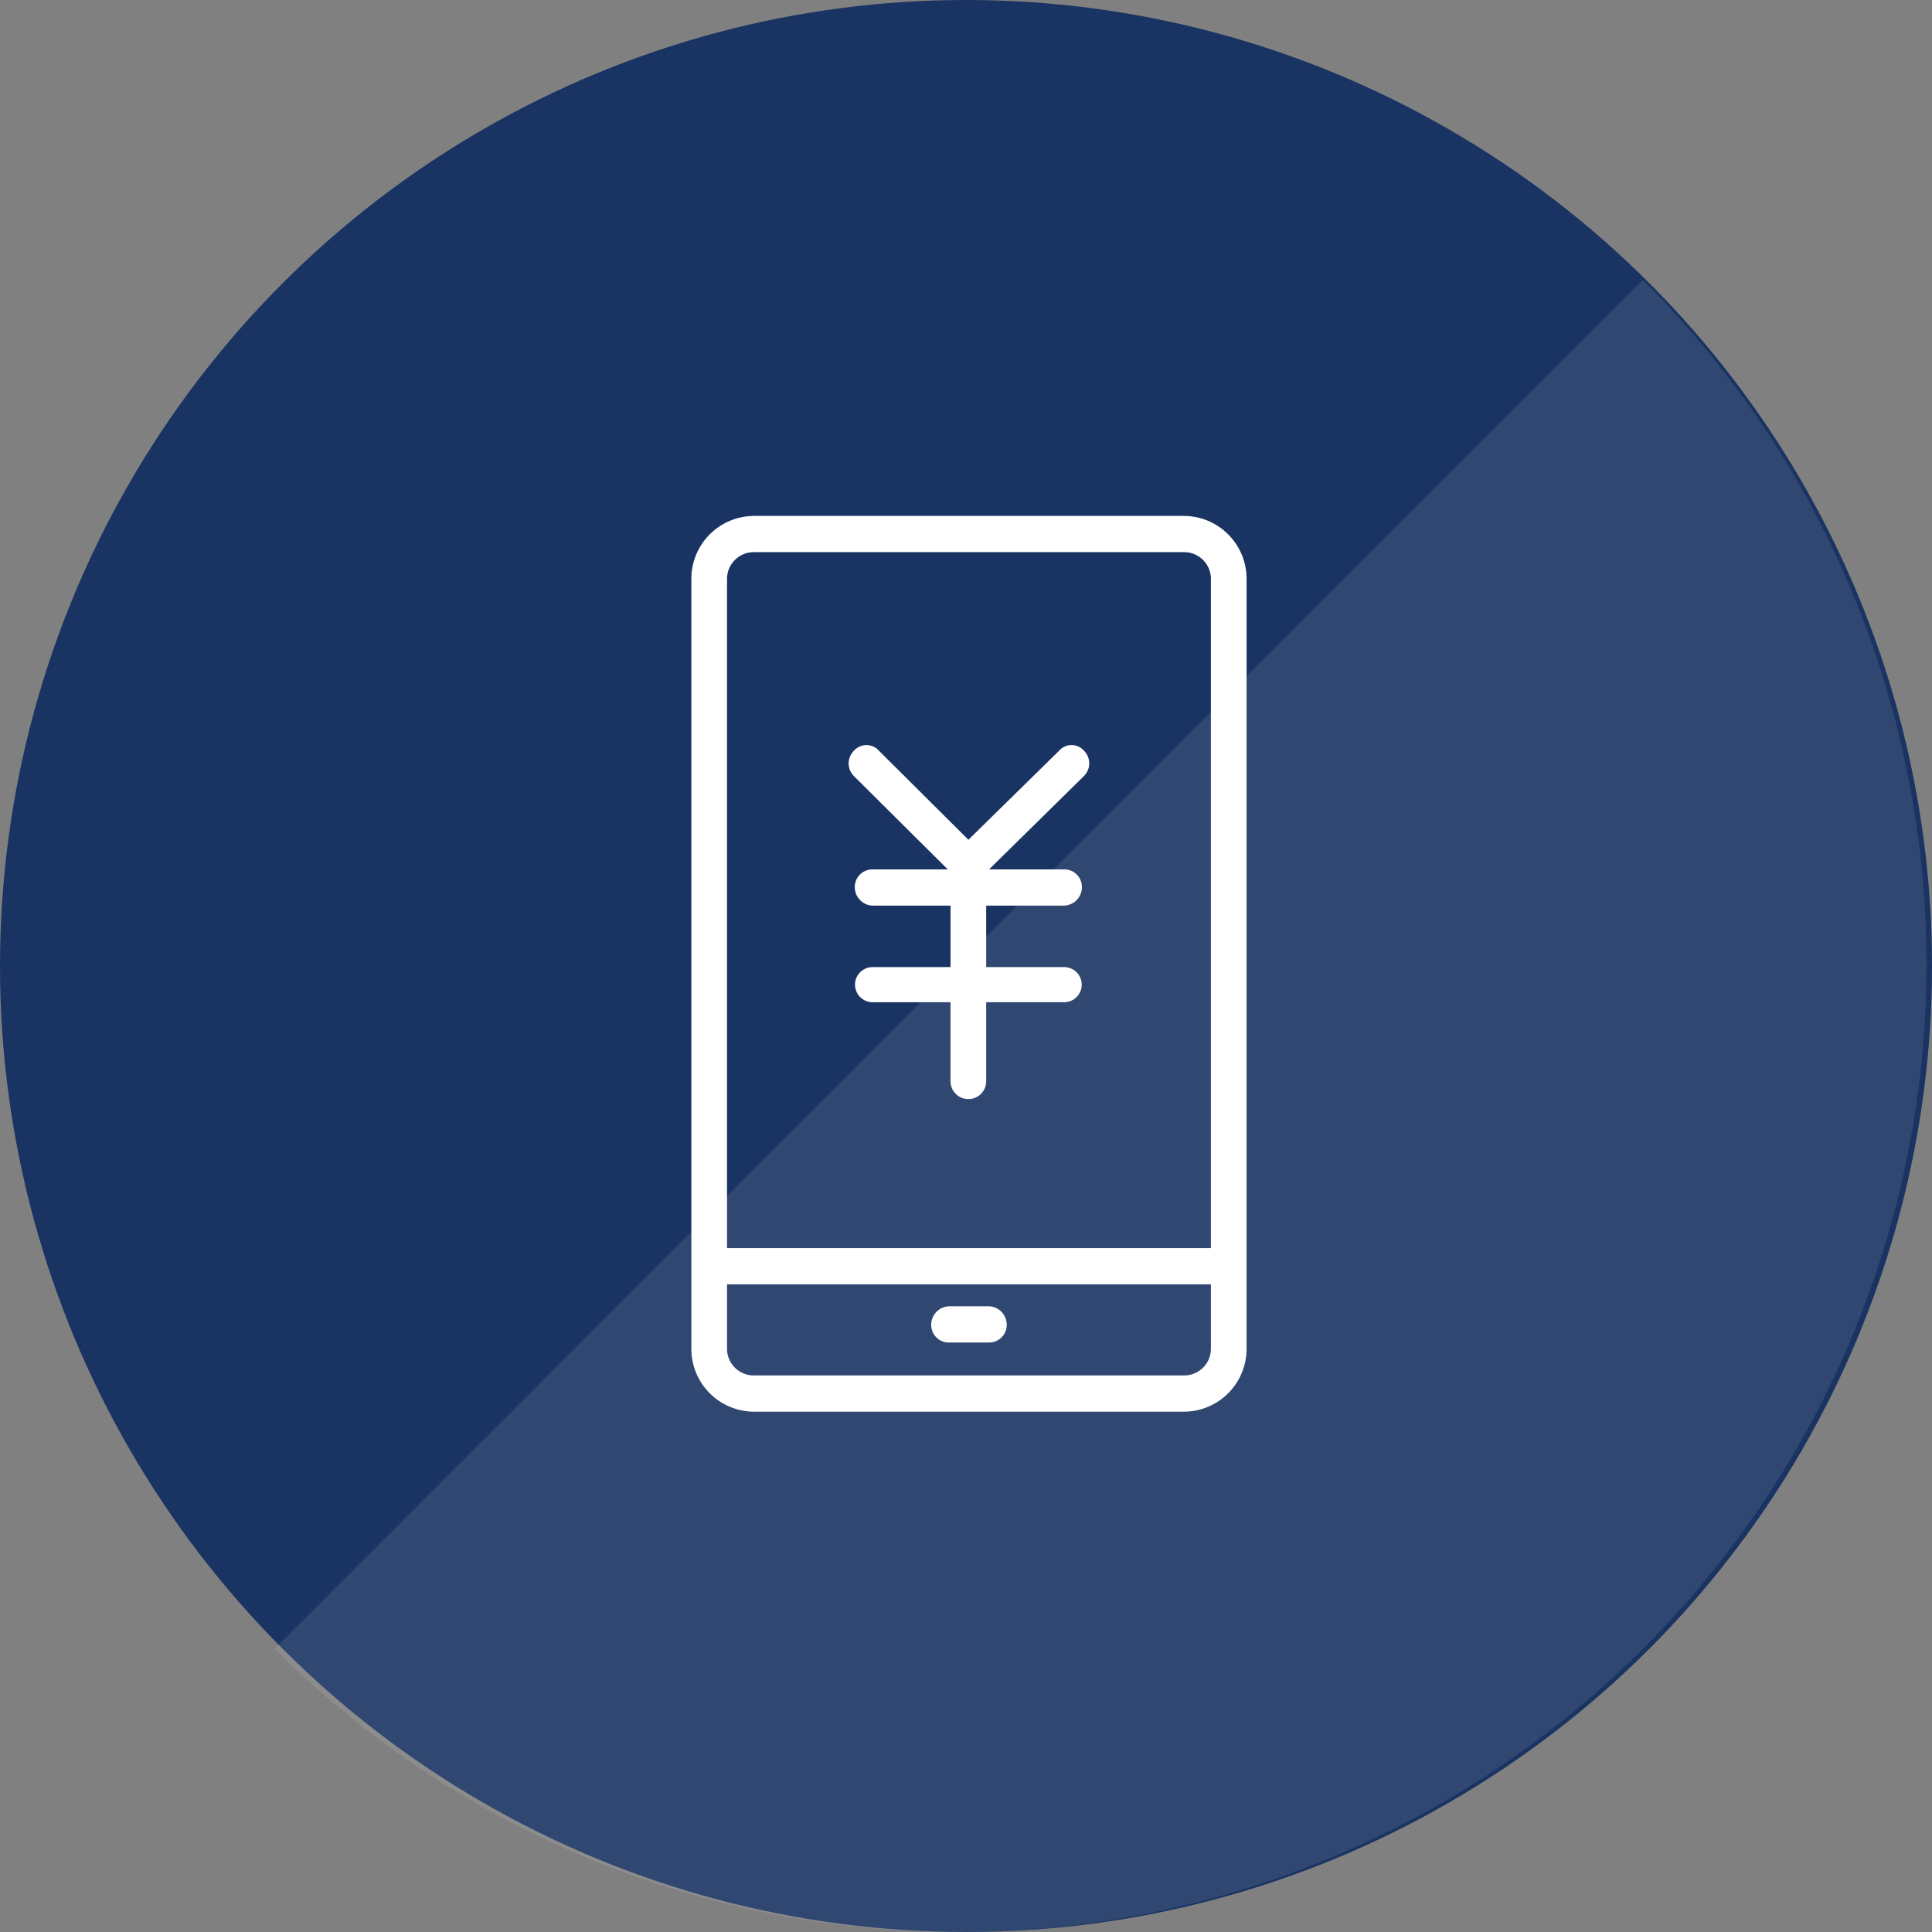
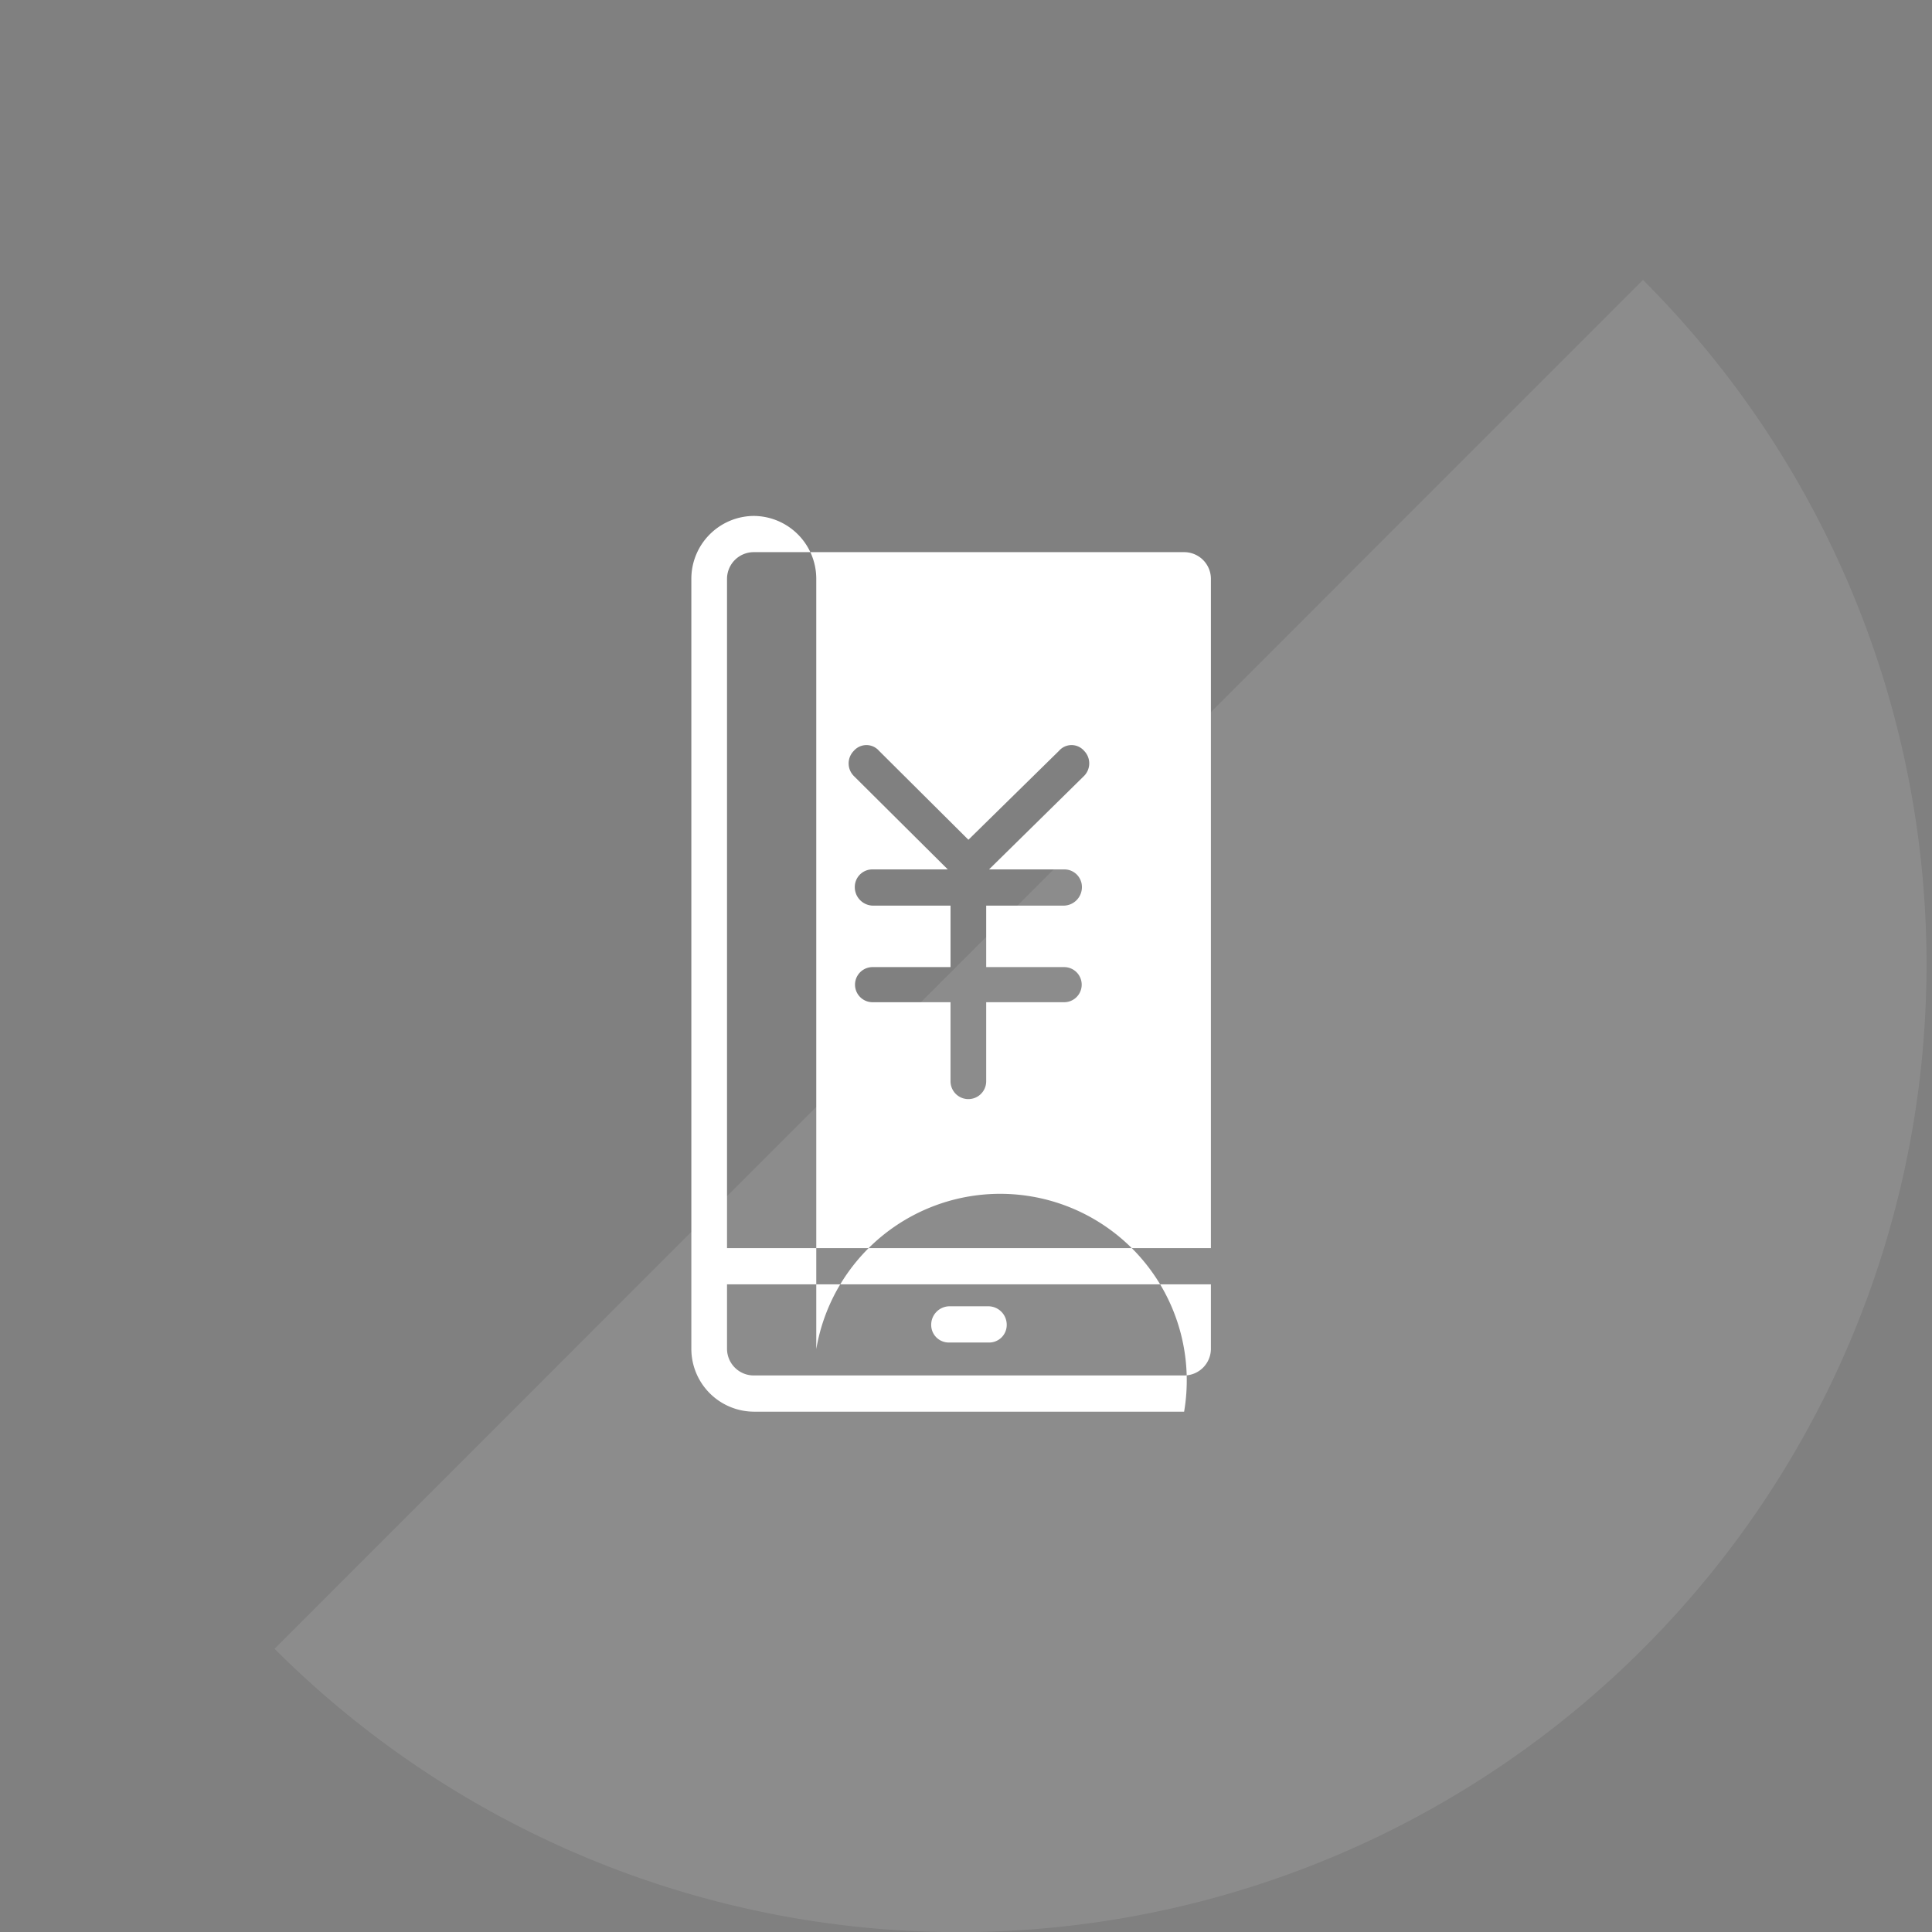
<svg xmlns="http://www.w3.org/2000/svg" id="icn_pay03.svg" width="176" height="176" viewBox="0 0 176 176">
  <rect x="0" y="0" width="176" height="176" fill="#808080" stroke="none" />
  <defs>
    <style>
      .cls-1 {
        fill: #193362;
      }

      .cls-2, .cls-3 {
        fill: #fff;
        fill-rule: evenodd;
      }

      .cls-2 {
        opacity: 0.1;
      }
    </style>
  </defs>
-   <circle id="bg" class="cls-1" cx="88" cy="88" r="88" />
  <path id="deco" class="cls-2" d="M1179.67,13034.5a88.162,88.162,0,1,1-124.66,124.7" transform="translate(-1030 -13009)" />
-   <path id="シェイプ_572" data-name="シェイプ 572" class="cls-3" d="M1137.87,13137.6h-39.2a5.728,5.728,0,0,1-5.69-5.7v-70.2a5.728,5.728,0,0,1,5.69-5.7h39.2a5.728,5.728,0,0,1,5.69,5.7v70.2A5.728,5.728,0,0,1,1137.87,13137.6Zm2.44-75.9a2.435,2.435,0,0,0-2.44-2.4h-39.2a2.435,2.435,0,0,0-2.44,2.4v61h44.08v-61Zm0,64.3h-44.08v5.9a2.435,2.435,0,0,0,2.44,2.4h39.2a2.435,2.435,0,0,0,2.44-2.4v-5.9Zm-20.22,5.3h-3.64a1.6,1.6,0,0,1-1.62-1.6,1.683,1.683,0,0,1,1.62-1.7h3.64a1.683,1.683,0,0,1,1.62,1.7A1.6,1.6,0,0,1,1120.09,13131.3Zm-12.31-53.9a1.522,1.522,0,0,1,2.3,0l8.14,8.1,8.25-8.1a1.511,1.511,0,0,1,2.29,0,1.627,1.627,0,0,1-.02,2.3l-8.64,8.5h6.84a1.6,1.6,0,0,1,1.62,1.6,1.683,1.683,0,0,1-1.62,1.7h-7.1v5.6h7.1a1.6,1.6,0,1,1,0,3.2h-7.1v7.2a1.625,1.625,0,0,1-3.25,0v-7.2h-7.1a1.6,1.6,0,1,1,0-3.2h7.1v-5.6h-7.1a1.683,1.683,0,0,1-1.62-1.7,1.6,1.6,0,0,1,1.62-1.6h6.85l-8.55-8.5A1.626,1.626,0,0,1,1107.78,13077.4Z" transform="translate(-1030 -13009)" />
+   <path id="シェイプ_572" data-name="シェイプ 572" class="cls-3" d="M1137.87,13137.6h-39.2a5.728,5.728,0,0,1-5.69-5.7v-70.2a5.728,5.728,0,0,1,5.69-5.7a5.728,5.728,0,0,1,5.69,5.7v70.2A5.728,5.728,0,0,1,1137.87,13137.6Zm2.44-75.9a2.435,2.435,0,0,0-2.44-2.4h-39.2a2.435,2.435,0,0,0-2.44,2.4v61h44.08v-61Zm0,64.3h-44.08v5.9a2.435,2.435,0,0,0,2.44,2.4h39.2a2.435,2.435,0,0,0,2.44-2.4v-5.9Zm-20.22,5.3h-3.64a1.6,1.6,0,0,1-1.62-1.6,1.683,1.683,0,0,1,1.62-1.7h3.64a1.683,1.683,0,0,1,1.62,1.7A1.6,1.6,0,0,1,1120.09,13131.3Zm-12.31-53.9a1.522,1.522,0,0,1,2.3,0l8.14,8.1,8.25-8.1a1.511,1.511,0,0,1,2.29,0,1.627,1.627,0,0,1-.02,2.3l-8.64,8.5h6.84a1.6,1.6,0,0,1,1.62,1.6,1.683,1.683,0,0,1-1.62,1.7h-7.1v5.6h7.1a1.6,1.6,0,1,1,0,3.2h-7.1v7.2a1.625,1.625,0,0,1-3.25,0v-7.2h-7.1a1.6,1.6,0,1,1,0-3.2h7.1v-5.6h-7.1a1.683,1.683,0,0,1-1.62-1.7,1.6,1.6,0,0,1,1.62-1.6h6.85l-8.55-8.5A1.626,1.626,0,0,1,1107.78,13077.4Z" transform="translate(-1030 -13009)" />
</svg>